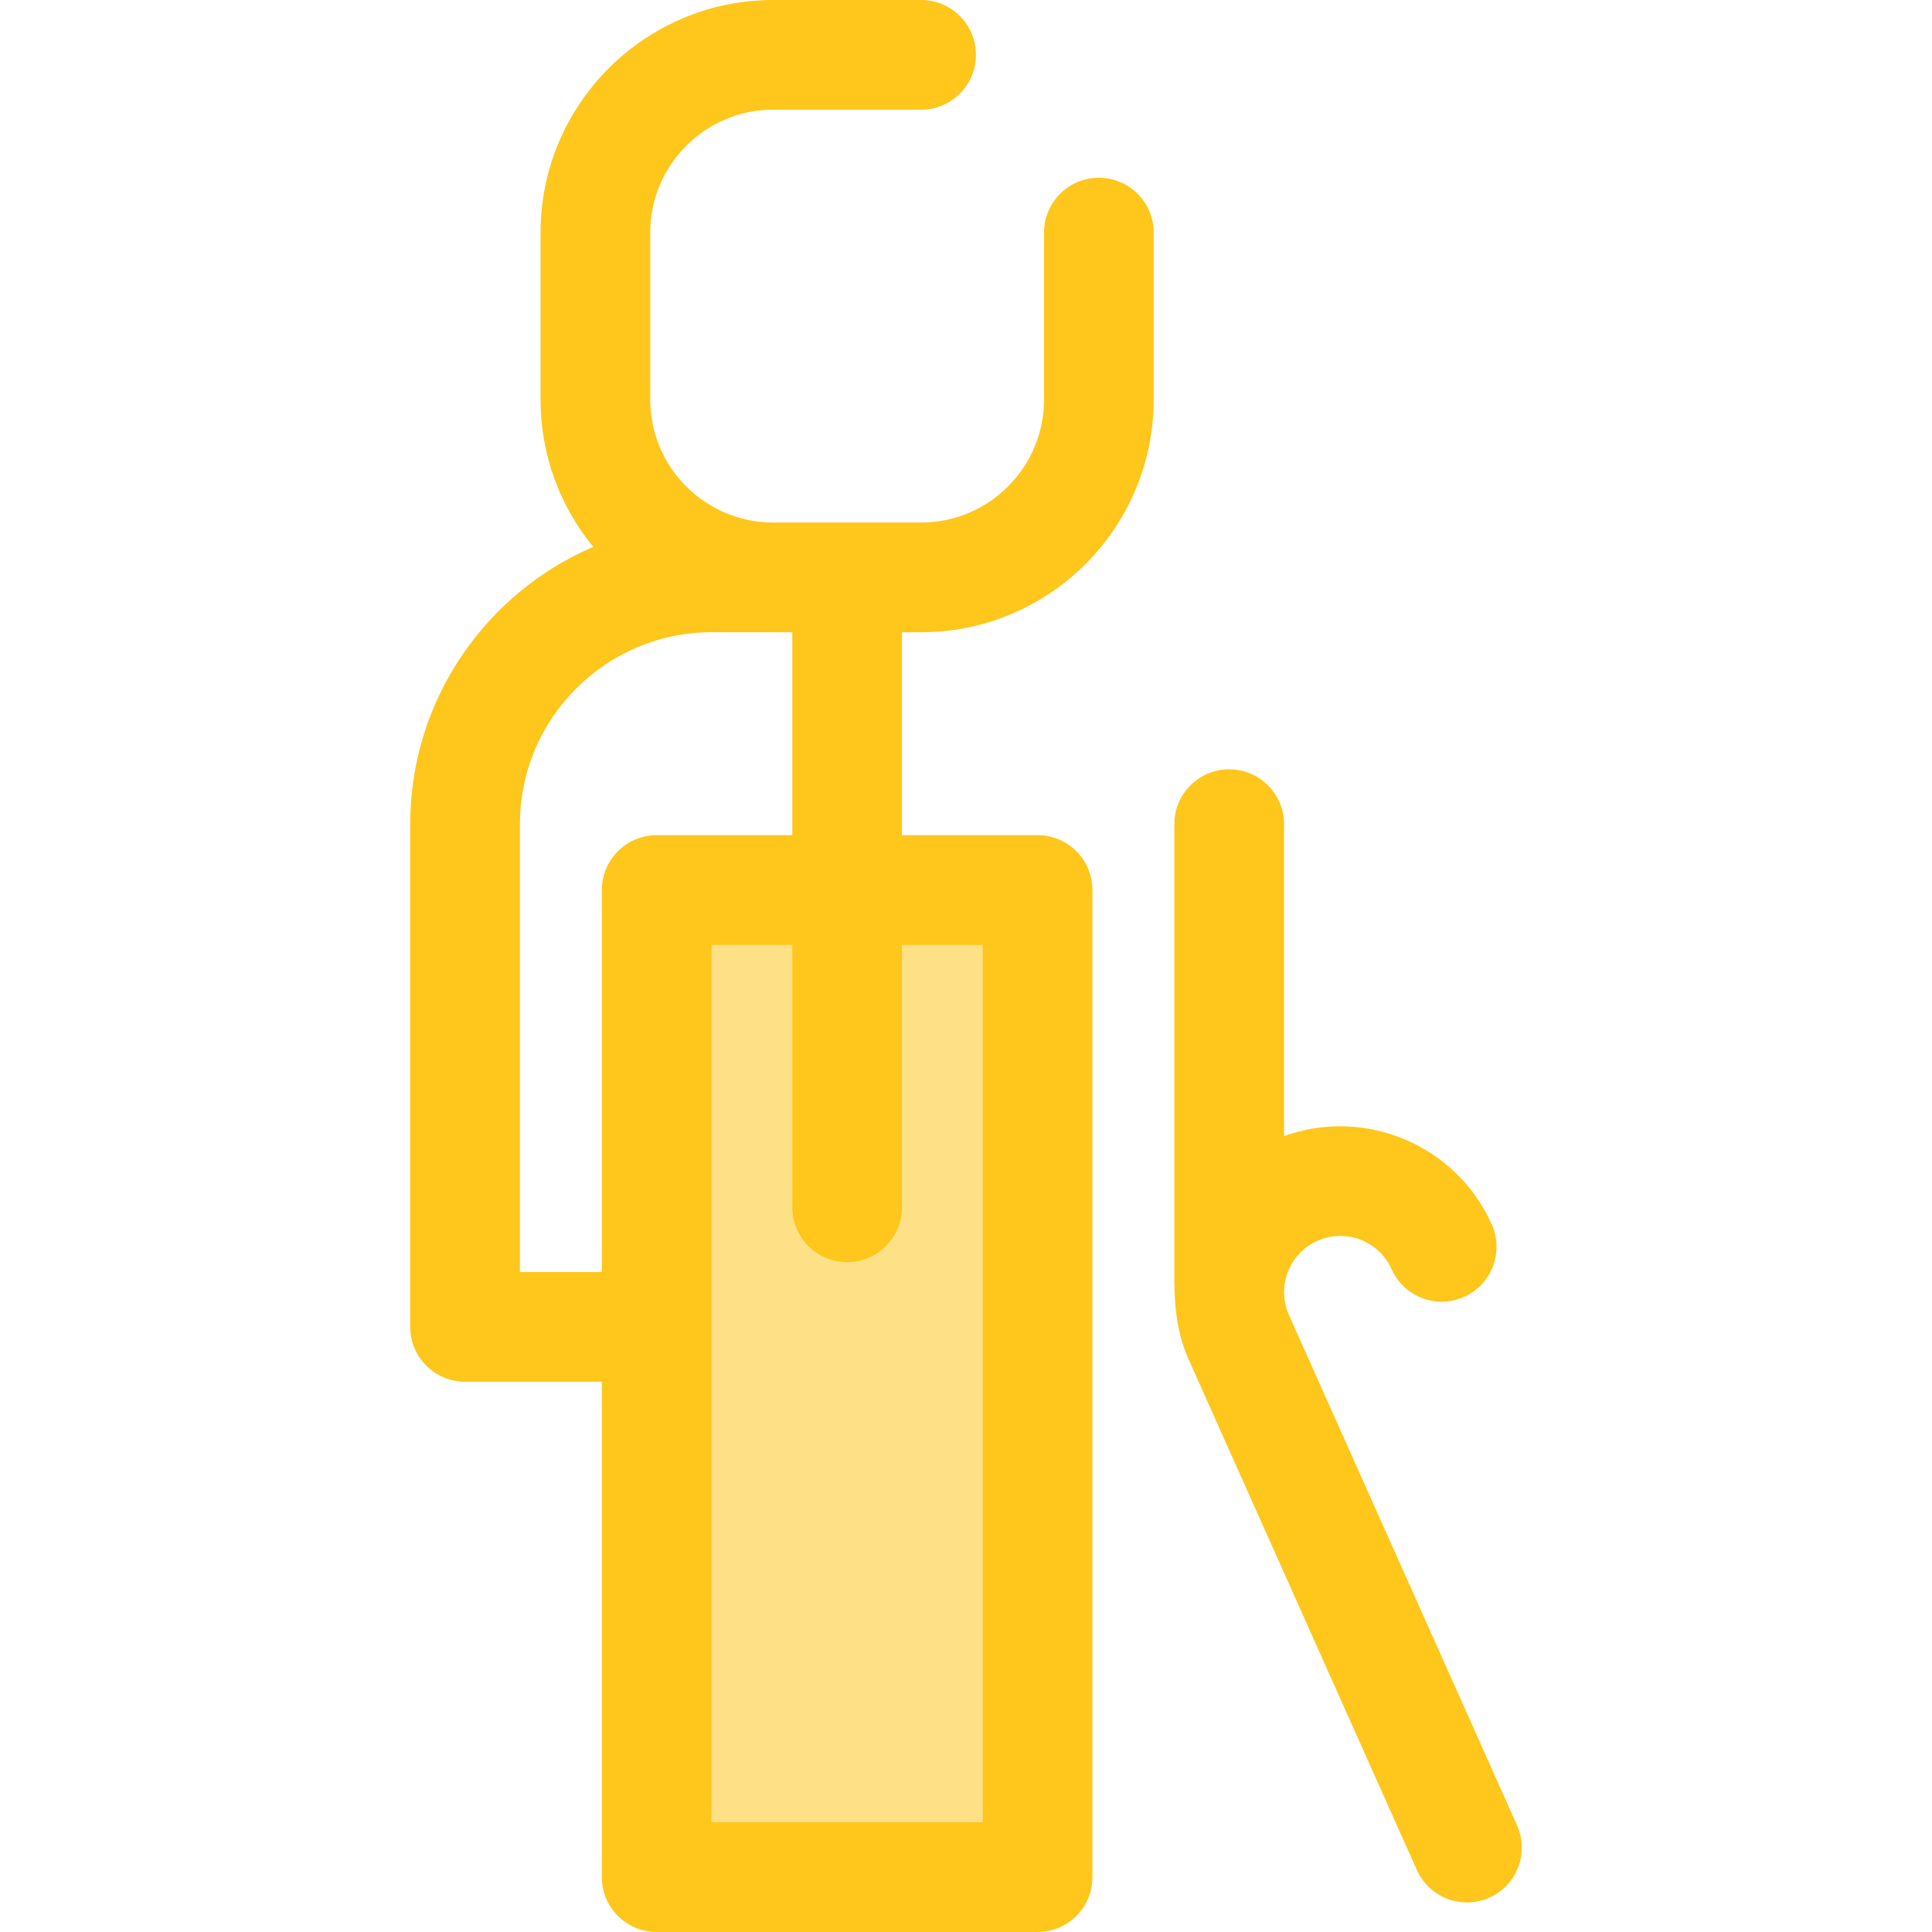
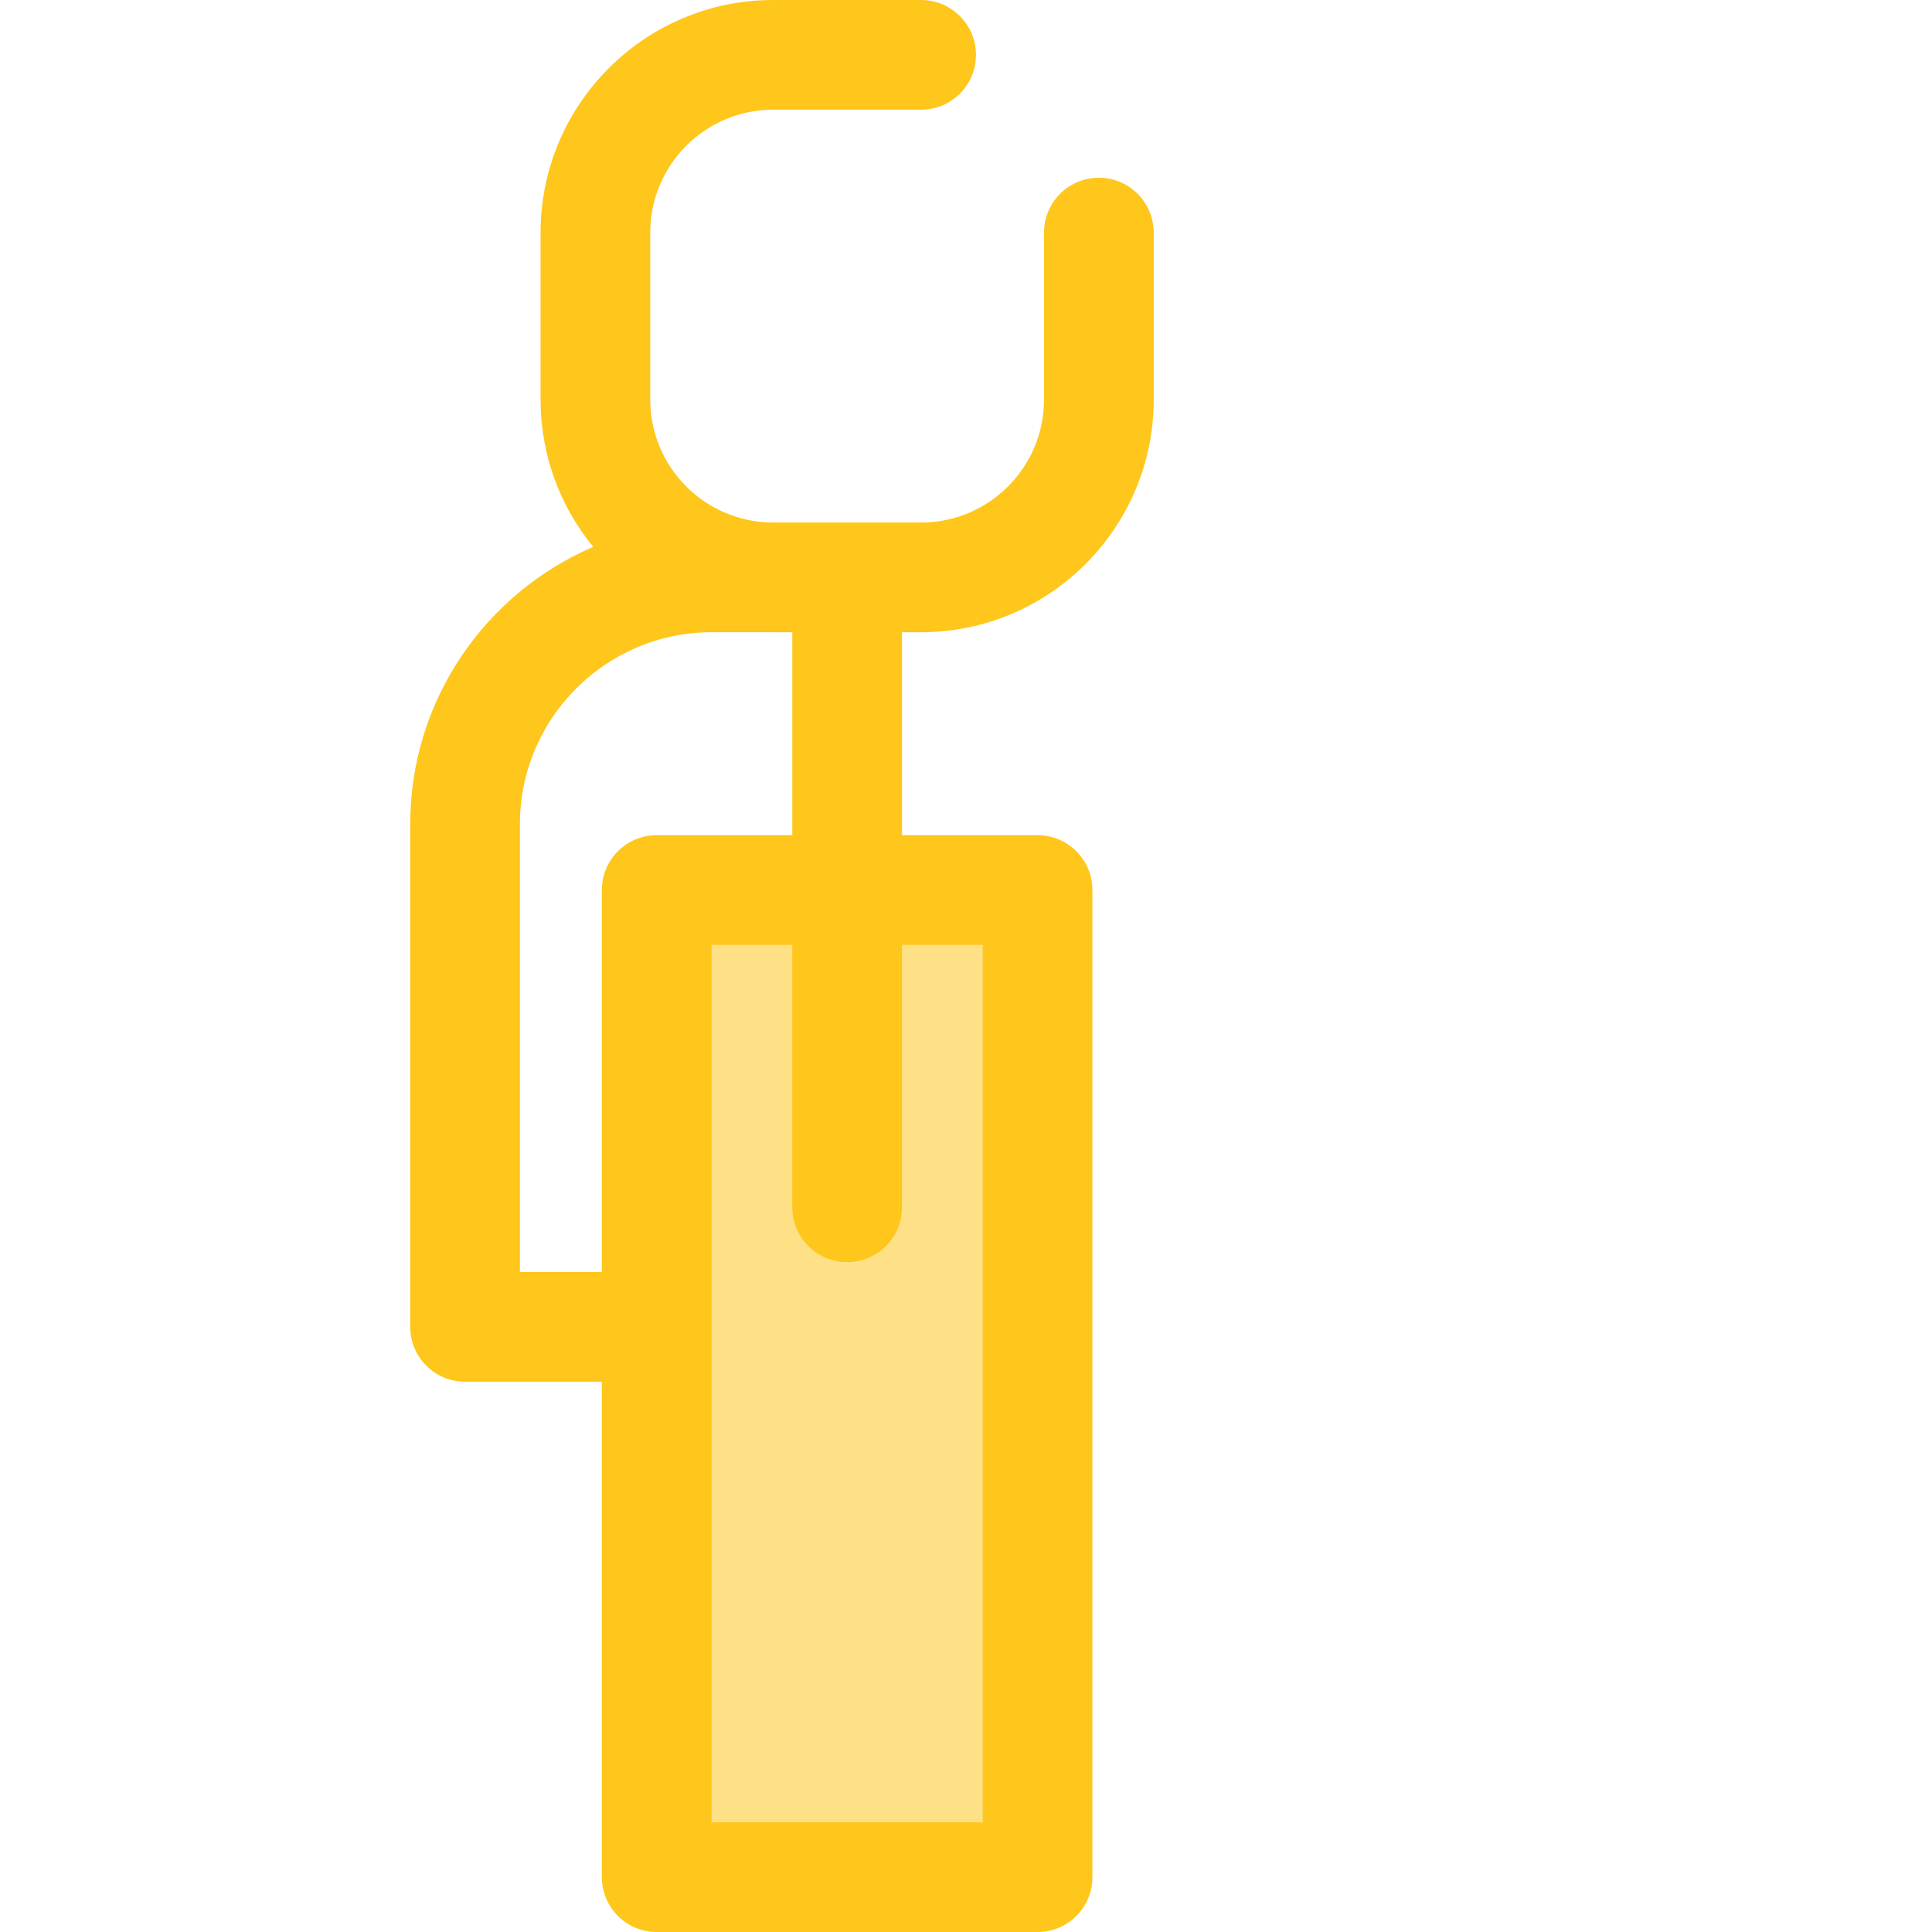
<svg xmlns="http://www.w3.org/2000/svg" version="1.1" id="Layer_1" viewBox="0 0 512 512" xml:space="preserve">
  <rect x="174.028" y="235.87" style="fill:#FEE187;" width="100.938" height="261.595" />
  <g>
    <path style="fill:#FFC61B;" d="M244.103,167.551c33.987,0,61.64-27.651,61.64-61.64V61.64c0-8.027-6.507-14.534-14.534-14.534   s-14.534,6.507-14.534,14.534v44.273c0,17.907-14.525,32.48-32.412,32.567c-0.054,0-0.105-0.009-0.158-0.009h-39.686   c-17.741-0.256-32.097-14.759-32.097-32.559V61.64c0.001-17.961,14.612-32.572,32.572-32.572h39.209   c8.027,0,14.534-6.507,14.534-14.534S252.13,0,244.103,0h-39.209c-33.987,0-61.64,27.651-61.64,61.64v44.273   c0,14.79,5.239,28.377,13.955,39.01c-28.491,12.235-48.498,40.564-48.498,73.485v133.227c0,8.027,6.507,14.534,14.534,14.534h36.25   v131.297c0,8.027,6.507,14.534,14.534,14.534h100.938c8.027,0,14.534-6.507,14.534-14.534V235.867   c0-8.027-6.507-14.534-14.534-14.534h-35.935v-53.781h5.071V167.551z M260.434,250.401v232.533h-71.87V250.401h21.401v69.549   c0,8.027,6.507,14.534,14.534,14.534s14.534-6.507,14.534-14.534v-69.549H260.434z M209.965,221.333H174.03   c-8.027,0-14.534,6.507-14.534,14.534v101.234h-21.715V218.407c0-28.049,22.82-50.868,50.868-50.868h15.771   c0.158,0.001,0.315,0.012,0.475,0.012h5.071v53.783H209.965z" />
-     <path style="fill:#FFC61B;" d="M402.019,483.703l-60.43-135.195c-3.352-7.499,0.023-16.327,7.521-19.68   c7.499-3.35,16.327,0.023,19.68,7.521c3.274,7.328,11.871,10.618,19.199,7.338c7.328-3.276,10.614-11.871,7.338-19.199   c-9.443-21.126-33.612-31.149-55.043-23.408v-82.673c0-8.027-6.507-14.534-14.534-14.534s-14.534,6.507-14.534,14.534v120.737   c0,7.934,0.945,14.761,3.834,21.224l60.43,135.195c2.414,5.402,7.719,8.607,13.277,8.607c1.981,0,3.997-0.407,5.923-1.269   C402.009,499.627,405.295,491.031,402.019,483.703z" />
  </g>
</svg>